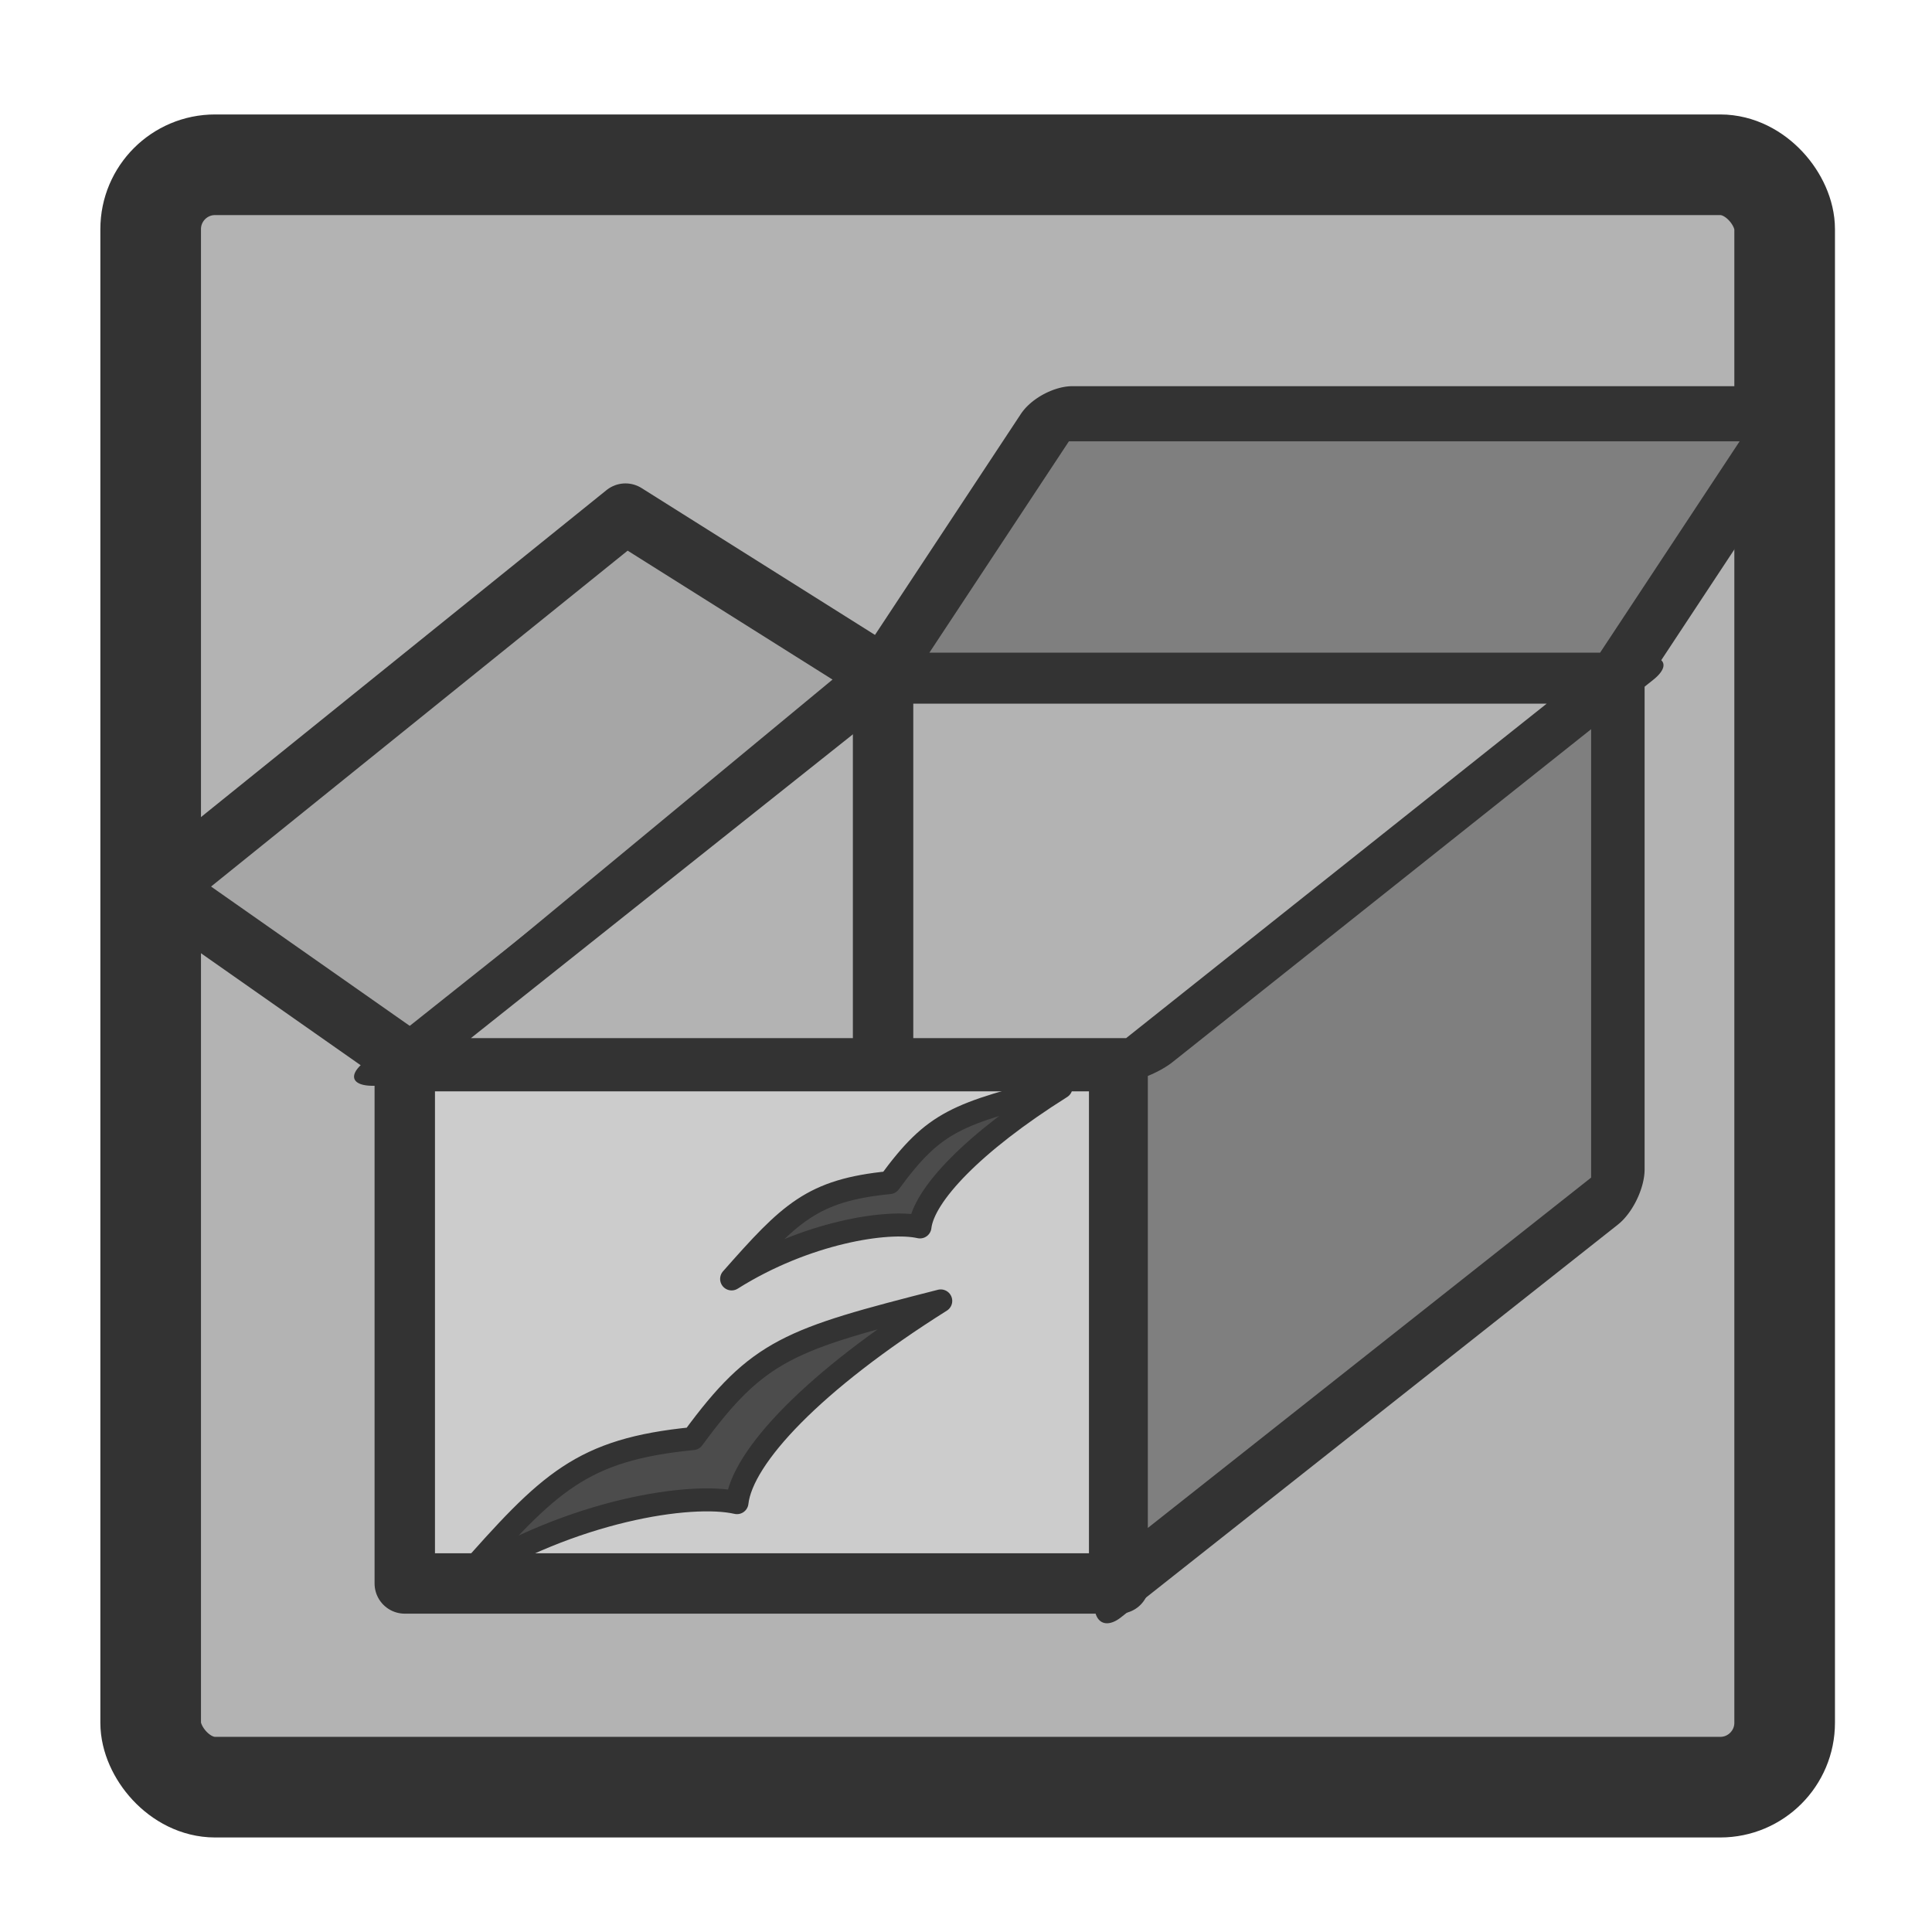
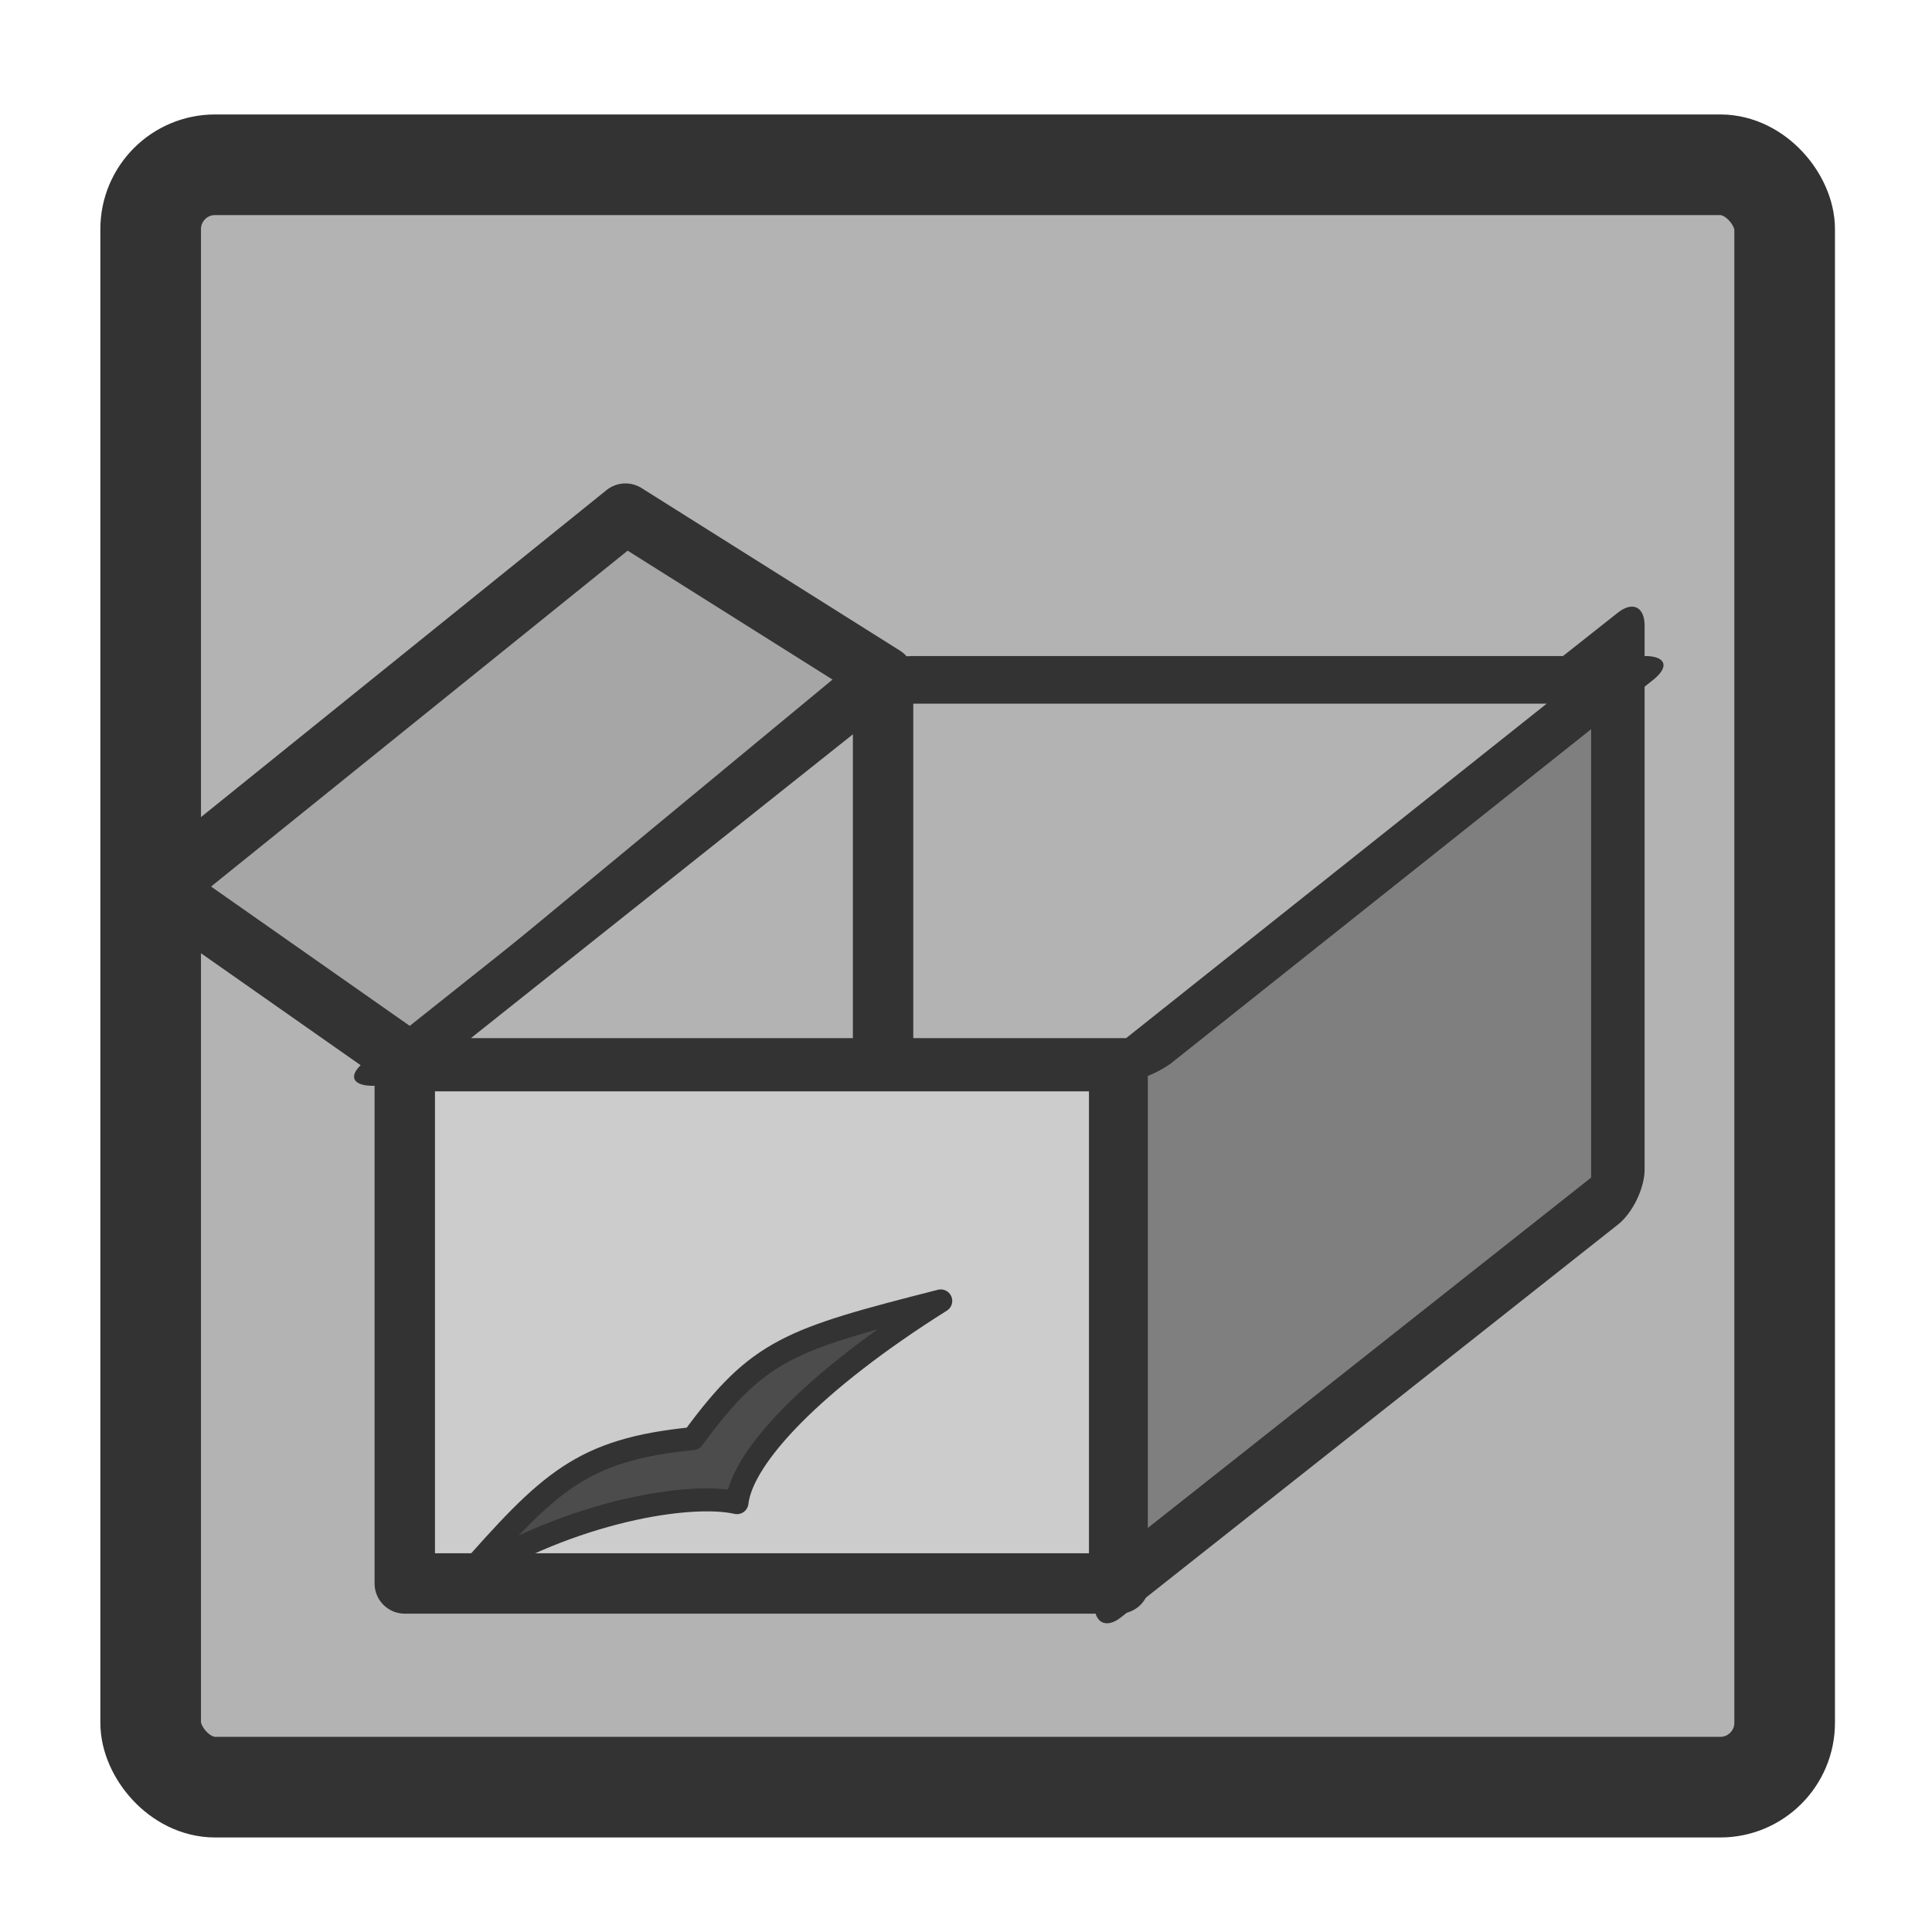
<svg xmlns="http://www.w3.org/2000/svg" version="1.0" viewBox="0 0 60 60">
  <rect x="4.679" y="5.117" width="50.745" height="50.385" rx="2" fill="#b3b3b3" fill-rule="evenodd" stroke="#333" stroke-linejoin="round" stroke-width="3.125" />
  <rect transform="matrix(.924 0 0 .924 -39.083 28.75)" x="55.902" y="4.551" width="24.011" height="17.555" rx="0" fill="#ccc" fill-rule="evenodd" stroke="#333" stroke-linecap="round" stroke-linejoin="round" stroke-width="2.03" />
  <rect transform="matrix(.725 -.573 0 .924 -39.083 28.75)" x="101.93" y="67.029" width="21.28" height="18.277" rx="0" fill="#7f7f7f" fill-rule="evenodd" stroke="#333" stroke-linecap="round" stroke-linejoin="round" stroke-width="2.291" />
-   <rect transform="matrix(.924 0 -.509 .771 -39.083 28.75)" x="66.364" y="-20.623" width="24.765" height="10.733" rx="0" fill="#7f7f7f" fill-rule="evenodd" stroke="#333" stroke-linecap="round" stroke-linejoin="round" stroke-width="2.222" />
  <path transform="matrix(.924 0 0 .924 -39.083 28.75)" d="m56.195 4.693-8.491-5.954 15.616-12.591 8.687 5.466-15.812 13.079z" fill="#a6a6a6" fill-rule="evenodd" stroke="#333" stroke-linecap="round" stroke-linejoin="round" stroke-width="2.03" />
  <rect transform="matrix(.924 0 -.723 .575 -39.083 28.75)" x="61.587" y="-13.281" width="24.596" height="20.638" rx="0" fill="#b3b3b3" fill-rule="evenodd" stroke="#333" stroke-linecap="round" stroke-linejoin="round" stroke-width="2.573" />
  <path transform="matrix(.924 0 0 .924 -39.083 28.75)" d="m71.978-8.007v12.47" fill="none" stroke="#333" stroke-width="2.03" />
  <g transform="matrix(1.142 0 0 1.142 -11.652 3.688)" fill="#4c4c4c" fill-rule="evenodd" stroke="#333" stroke-linecap="round" stroke-linejoin="round">
    <path d="m22.845 39.677c2.918-1.836 6.144-2.329 7.4-2.043 0.141-1.242 2.072-3.303 5.541-5.486-4.107 1.047-4.961 1.318-6.739 3.744-3.041 0.299-3.914 1.192-6.202 3.785z" stroke-width=".625" />
-     <path d="m30.099 31.55c2.02-1.271 4.253-1.612 5.122-1.414 0.098-0.859 1.435-2.286 3.836-3.797-2.843 0.725-3.434 0.913-4.665 2.592-2.104 0.207-2.709 0.825-4.293 2.619z" stroke-width=".625" />
+     <path d="m30.099 31.55z" stroke-width=".625" />
  </g>
</svg>